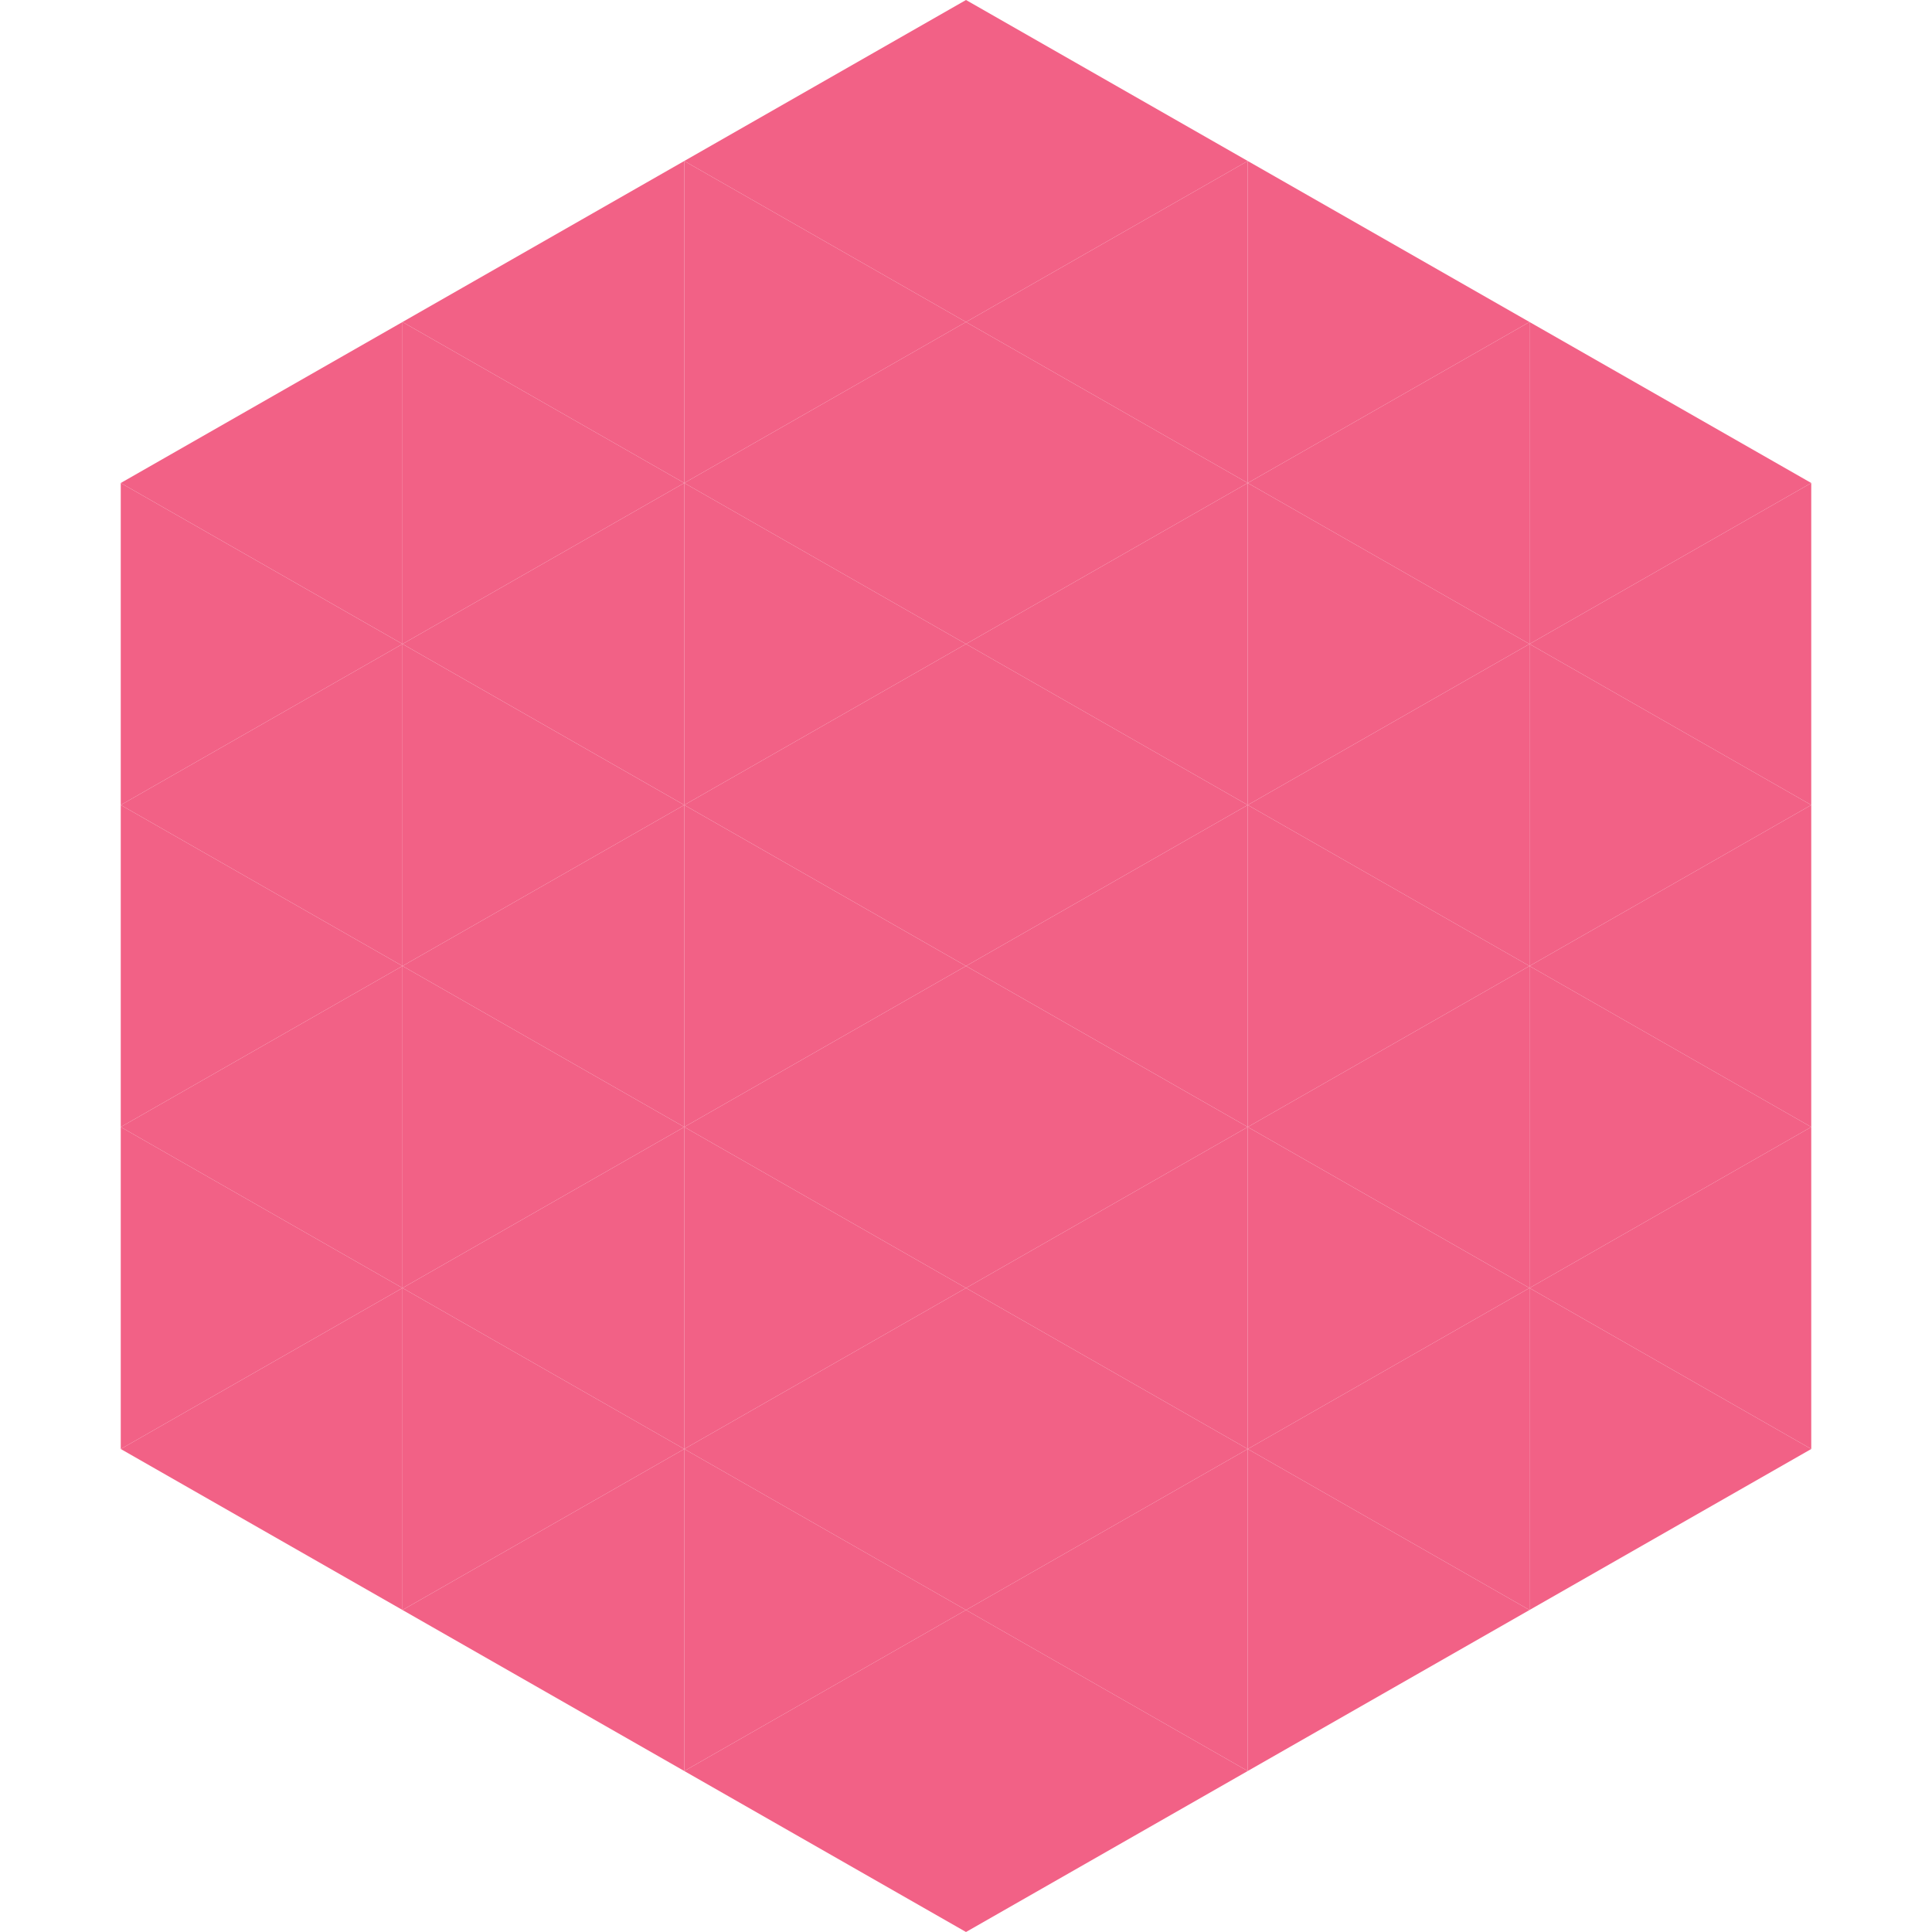
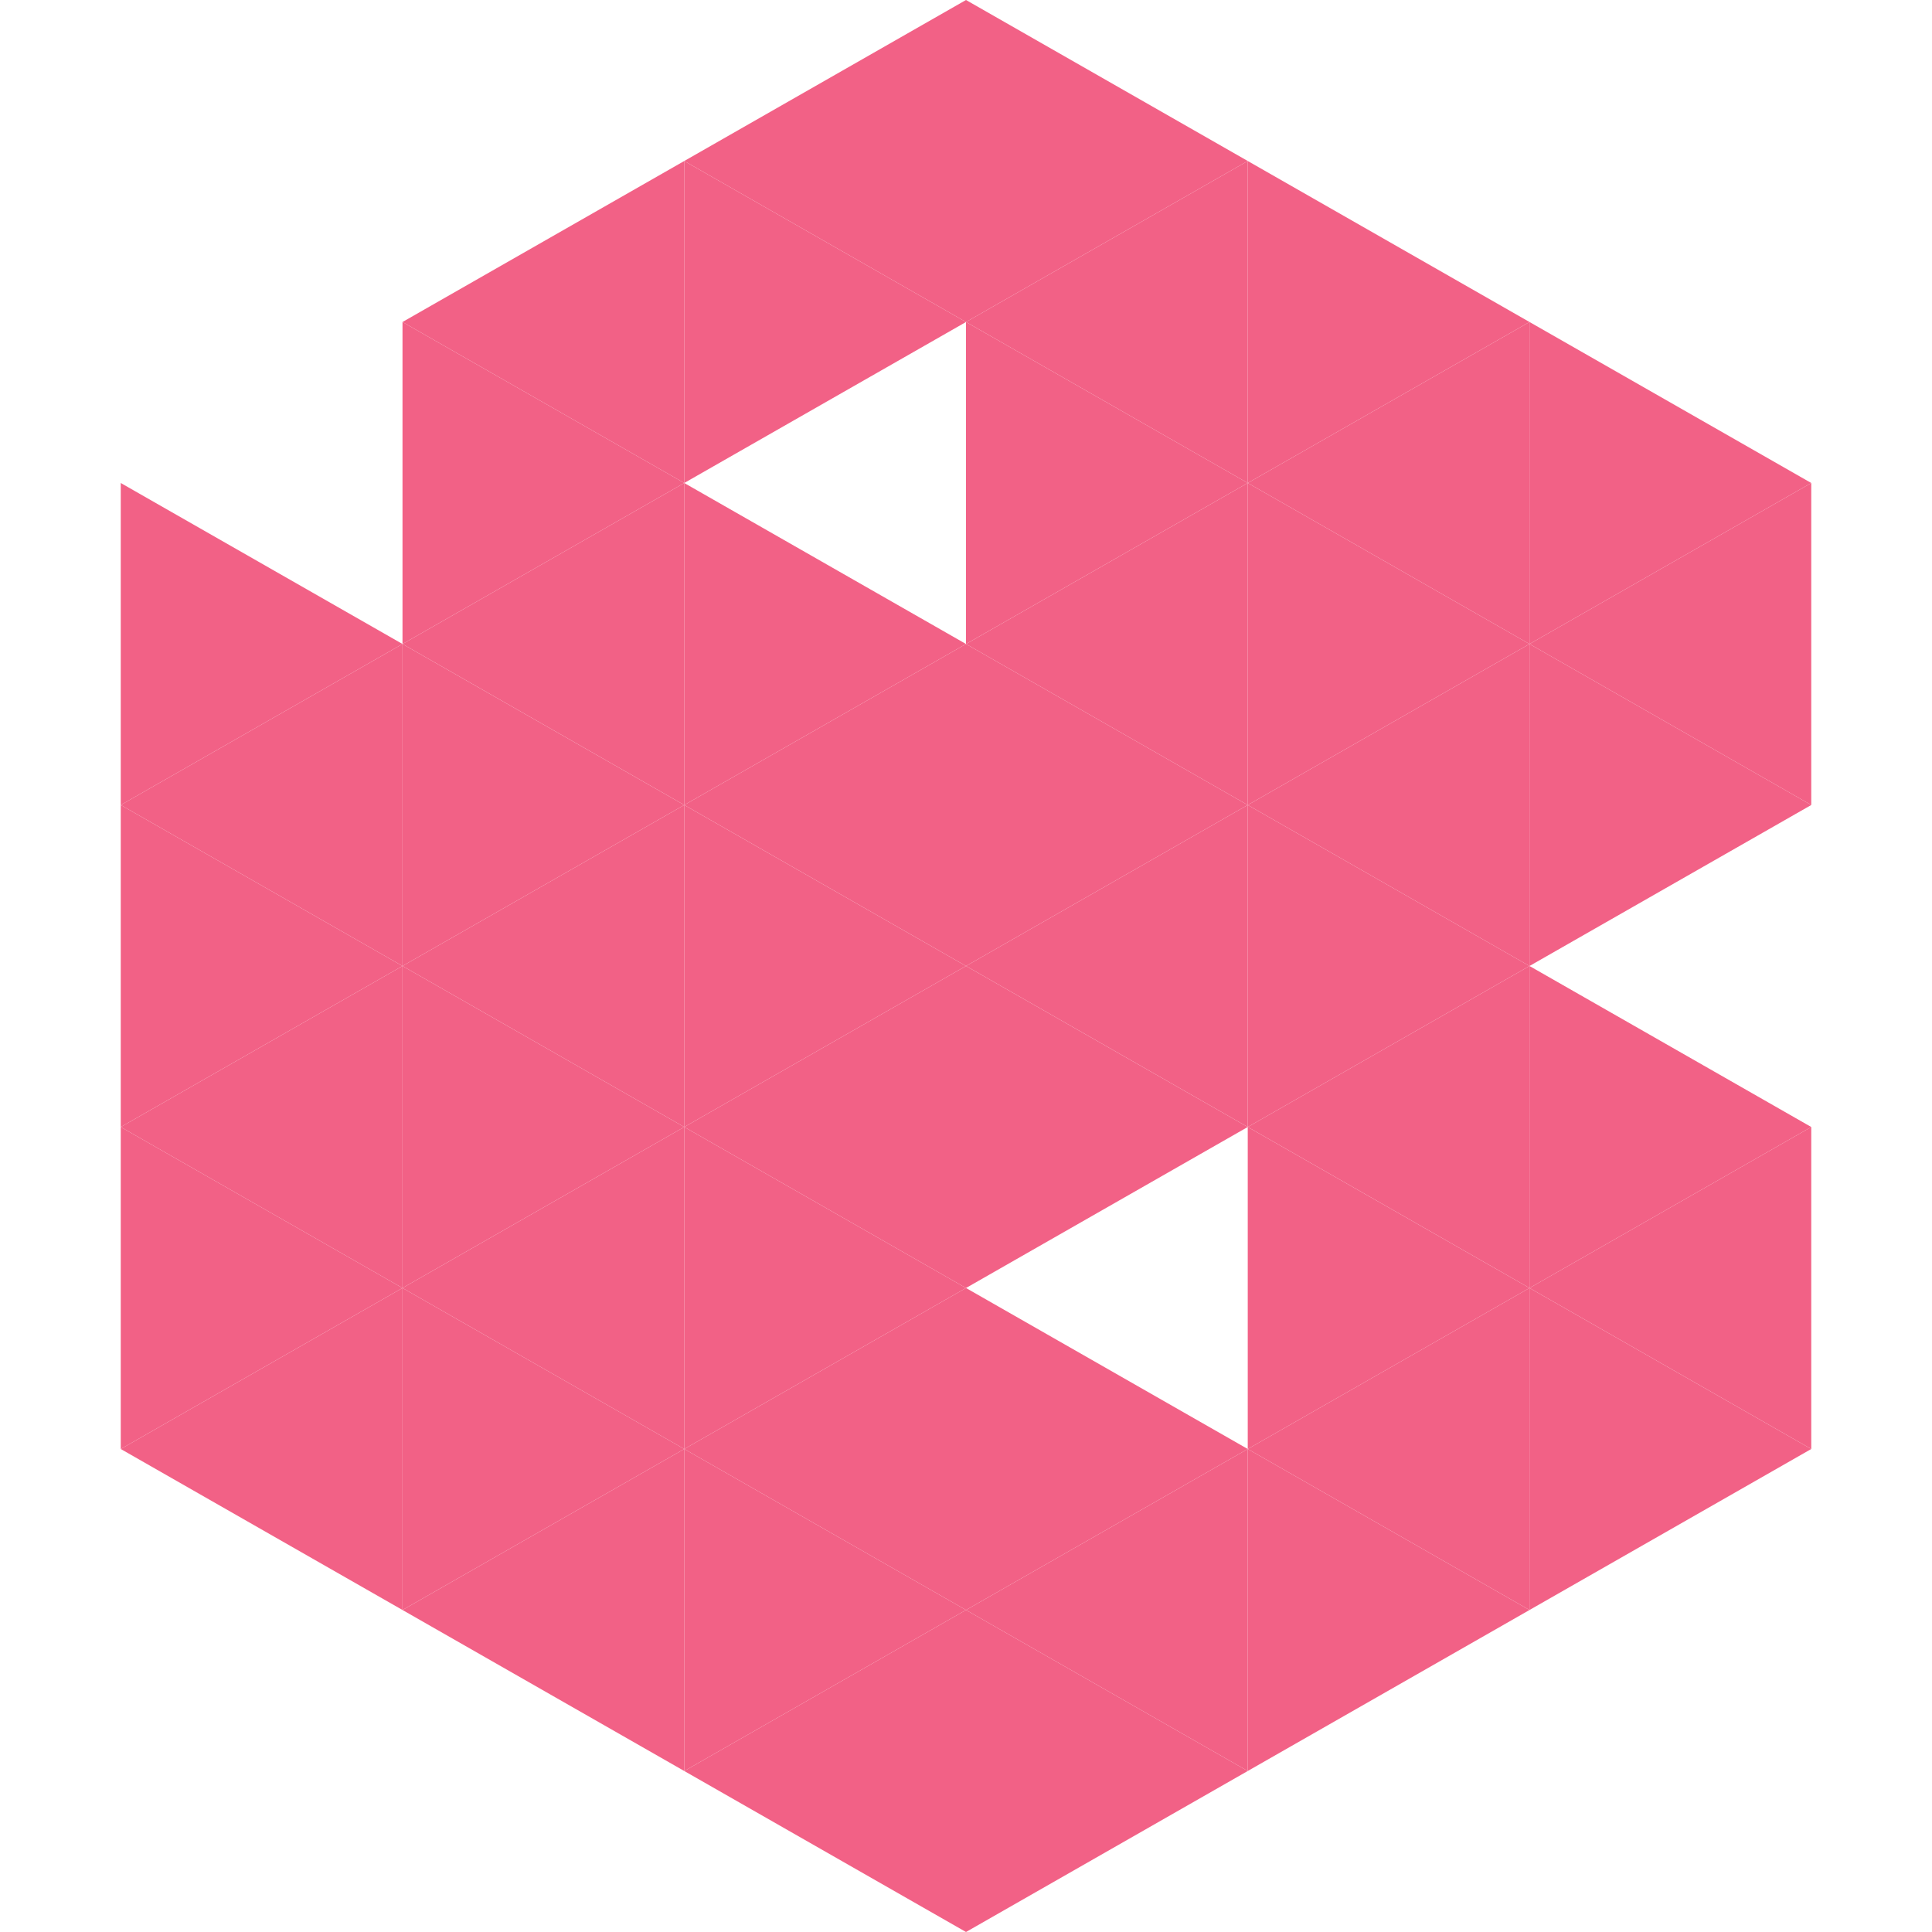
<svg xmlns="http://www.w3.org/2000/svg" width="240" height="240">
-   <polygon points="50,40 15,60 50,80" style="fill:rgb(242,97,134)" />
  <polygon points="190,40 225,60 190,80" style="fill:rgb(242,97,134)" />
  <polygon points="15,60 50,80 15,100" style="fill:rgb(242,97,134)" />
  <polygon points="225,60 190,80 225,100" style="fill:rgb(242,97,134)" />
  <polygon points="50,80 15,100 50,120" style="fill:rgb(242,97,134)" />
  <polygon points="190,80 225,100 190,120" style="fill:rgb(242,97,134)" />
  <polygon points="15,100 50,120 15,140" style="fill:rgb(242,97,134)" />
-   <polygon points="225,100 190,120 225,140" style="fill:rgb(242,97,134)" />
  <polygon points="50,120 15,140 50,160" style="fill:rgb(242,97,134)" />
  <polygon points="190,120 225,140 190,160" style="fill:rgb(242,97,134)" />
  <polygon points="15,140 50,160 15,180" style="fill:rgb(242,97,134)" />
  <polygon points="225,140 190,160 225,180" style="fill:rgb(242,97,134)" />
  <polygon points="50,160 15,180 50,200" style="fill:rgb(242,97,134)" />
  <polygon points="190,160 225,180 190,200" style="fill:rgb(242,97,134)" />
  <polygon points="15,180 50,200 15,220" style="fill:rgb(255,255,255); fill-opacity:0" />
  <polygon points="225,180 190,200 225,220" style="fill:rgb(255,255,255); fill-opacity:0" />
  <polygon points="50,0 85,20 50,40" style="fill:rgb(255,255,255); fill-opacity:0" />
  <polygon points="190,0 155,20 190,40" style="fill:rgb(255,255,255); fill-opacity:0" />
  <polygon points="85,20 50,40 85,60" style="fill:rgb(242,97,134)" />
  <polygon points="155,20 190,40 155,60" style="fill:rgb(242,97,134)" />
  <polygon points="50,40 85,60 50,80" style="fill:rgb(242,97,134)" />
  <polygon points="190,40 155,60 190,80" style="fill:rgb(242,97,134)" />
  <polygon points="85,60 50,80 85,100" style="fill:rgb(242,97,134)" />
  <polygon points="155,60 190,80 155,100" style="fill:rgb(242,97,134)" />
  <polygon points="50,80 85,100 50,120" style="fill:rgb(242,97,134)" />
  <polygon points="190,80 155,100 190,120" style="fill:rgb(242,97,134)" />
  <polygon points="85,100 50,120 85,140" style="fill:rgb(242,97,134)" />
  <polygon points="155,100 190,120 155,140" style="fill:rgb(242,97,134)" />
  <polygon points="50,120 85,140 50,160" style="fill:rgb(242,97,134)" />
  <polygon points="190,120 155,140 190,160" style="fill:rgb(242,97,134)" />
  <polygon points="85,140 50,160 85,180" style="fill:rgb(242,97,134)" />
  <polygon points="155,140 190,160 155,180" style="fill:rgb(242,97,134)" />
  <polygon points="50,160 85,180 50,200" style="fill:rgb(242,97,134)" />
  <polygon points="190,160 155,180 190,200" style="fill:rgb(242,97,134)" />
  <polygon points="85,180 50,200 85,220" style="fill:rgb(242,97,134)" />
  <polygon points="155,180 190,200 155,220" style="fill:rgb(242,97,134)" />
  <polygon points="120,0 85,20 120,40" style="fill:rgb(242,97,134)" />
  <polygon points="120,0 155,20 120,40" style="fill:rgb(242,97,134)" />
  <polygon points="85,20 120,40 85,60" style="fill:rgb(242,97,134)" />
  <polygon points="155,20 120,40 155,60" style="fill:rgb(242,97,134)" />
-   <polygon points="120,40 85,60 120,80" style="fill:rgb(242,97,134)" />
  <polygon points="120,40 155,60 120,80" style="fill:rgb(242,97,134)" />
  <polygon points="85,60 120,80 85,100" style="fill:rgb(242,97,134)" />
  <polygon points="155,60 120,80 155,100" style="fill:rgb(242,97,134)" />
  <polygon points="120,80 85,100 120,120" style="fill:rgb(242,97,134)" />
  <polygon points="120,80 155,100 120,120" style="fill:rgb(242,97,134)" />
  <polygon points="85,100 120,120 85,140" style="fill:rgb(242,97,134)" />
  <polygon points="155,100 120,120 155,140" style="fill:rgb(242,97,134)" />
  <polygon points="120,120 85,140 120,160" style="fill:rgb(242,97,134)" />
  <polygon points="120,120 155,140 120,160" style="fill:rgb(242,97,134)" />
  <polygon points="85,140 120,160 85,180" style="fill:rgb(242,97,134)" />
-   <polygon points="155,140 120,160 155,180" style="fill:rgb(242,97,134)" />
  <polygon points="120,160 85,180 120,200" style="fill:rgb(242,97,134)" />
  <polygon points="120,160 155,180 120,200" style="fill:rgb(242,97,134)" />
  <polygon points="85,180 120,200 85,220" style="fill:rgb(242,97,134)" />
  <polygon points="155,180 120,200 155,220" style="fill:rgb(242,97,134)" />
  <polygon points="120,200 85,220 120,240" style="fill:rgb(242,97,134)" />
  <polygon points="120,200 155,220 120,240" style="fill:rgb(242,97,134)" />
  <polygon points="85,220 120,240 85,260" style="fill:rgb(255,255,255); fill-opacity:0" />
  <polygon points="155,220 120,240 155,260" style="fill:rgb(255,255,255); fill-opacity:0" />
</svg>